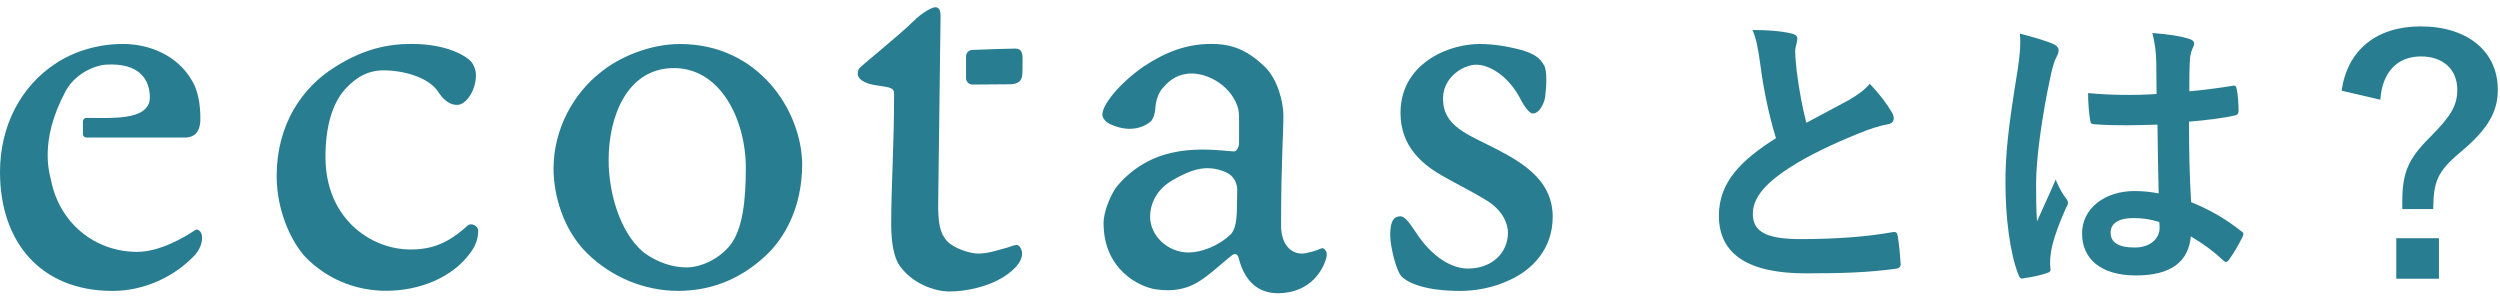
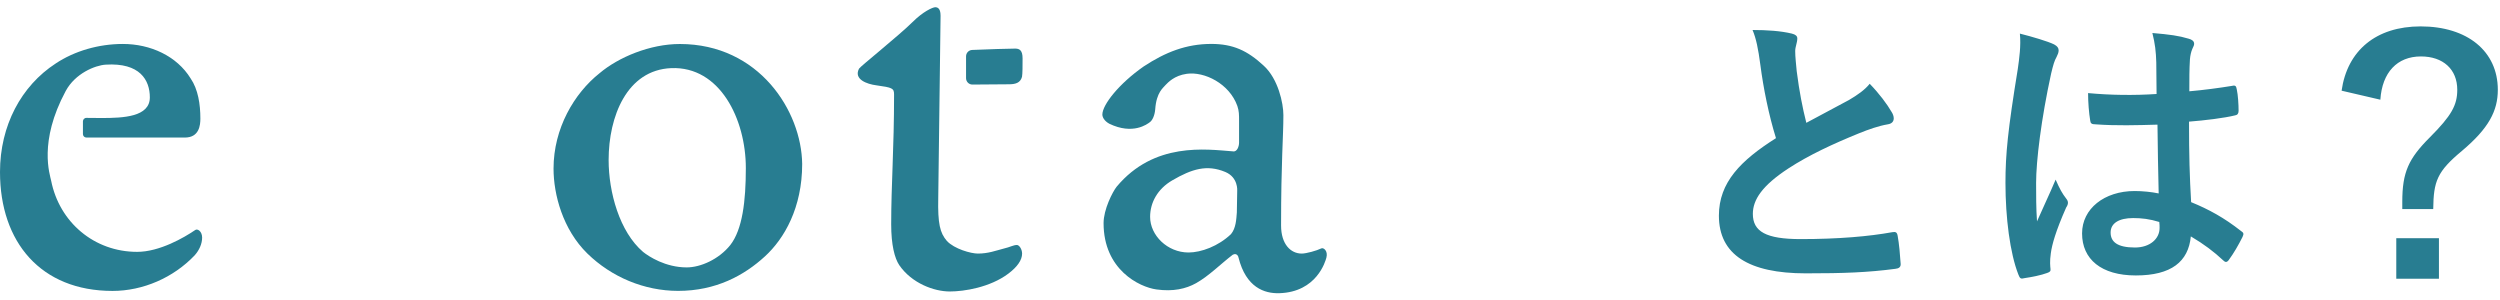
<svg xmlns="http://www.w3.org/2000/svg" width="233" height="28" viewBox="0 0 233 28" fill="none">
-   <path d="M43.88 5.706C44.165 6.026 44.36 6.562 44.36 6.99C44.36 8.487 43.395 9.771 42.647 9.771C42.379 9.771 41.674 9.823 40.826 8.539C39.979 7.254 37.721 6.558 35.74 6.558C34.296 6.558 33.171 7.202 32.155 8.322C30.922 9.715 30.334 11.908 30.334 14.637C30.334 20.363 34.564 23.252 38.253 23.252C40.286 23.252 41.786 22.664 43.603 21.003C43.923 20.735 44.567 21.055 44.567 21.483C44.567 22.02 44.459 22.716 43.871 23.516C42.158 25.925 39.001 27.101 36.004 27.101C33.383 27.101 30.866 26.193 28.833 24.32C27.389 23.036 25.784 19.93 25.784 16.401C25.784 11.583 28.193 8.106 31.242 6.234C33.863 4.573 36.112 4.093 38.361 4.093C41.951 4.101 43.594 5.39 43.88 5.706Z" fill="#287D91" />
  <path d="M74.763 15.286C74.763 19.351 73.102 22.244 71.285 23.901C69.361 25.665 66.736 27.11 63.202 27.11C60.045 27.11 56.996 25.825 54.747 23.633C52.446 21.384 51.59 18.118 51.59 15.714C51.59 11.968 53.514 8.703 55.871 6.83C57.636 5.334 60.581 4.101 63.362 4.101C70.749 4.101 74.707 10.364 74.763 15.286ZM56.724 14.914C56.724 17.911 57.74 21.604 59.933 23.477C60.469 23.905 62.022 24.922 64.002 24.922C65.287 24.922 66.999 24.173 68.068 22.833C69.192 21.388 69.512 18.767 69.512 15.662C69.512 11.112 67.099 6.16 62.553 6.35C58.432 6.523 56.724 10.844 56.724 14.914Z" fill="#287D91" />
  <path d="M117.791 6.134C119.123 7.358 119.612 9.611 119.612 10.736C119.612 12.768 119.396 15.017 119.396 21.012C119.396 22.776 120.304 23.633 121.32 23.633C121.748 23.633 122.713 23.364 123.141 23.153C123.353 23.044 123.785 23.386 123.621 24.009C123.534 24.342 122.726 27.222 119.231 27.326C117.839 27.369 116.126 26.79 115.43 24.009C115.43 23.957 115.304 23.529 114.893 23.741C113.769 24.597 112.709 25.691 111.481 26.388C110.516 26.924 109.34 27.192 107.779 26.976C106.187 26.755 102.853 25.133 102.853 20.796C102.853 19.511 103.692 17.885 104.068 17.405C107.575 13.197 112.432 13.919 114.893 14.105C115.304 14.196 115.481 13.625 115.481 13.3C115.481 12.176 115.481 11.908 115.481 11.268C115.481 10.68 115.481 10.36 115.321 9.875C114.573 7.786 112.255 6.653 110.612 6.878C109.435 7.038 108.851 7.7 108.639 7.912C108.427 8.18 107.774 8.591 107.666 10.195C107.614 10.783 107.398 11.211 107.186 11.371C106.918 11.583 105.573 12.587 103.385 11.531C102.887 11.255 102.74 10.891 102.74 10.675C102.74 9.767 104.289 7.799 106.589 6.195C108.622 4.858 110.56 4.093 112.908 4.093C114.898 4.101 116.238 4.69 117.791 6.134ZM114.729 21.82C115.192 21.263 115.222 20.445 115.274 19.805L115.308 17.768C115.308 17.768 115.412 16.531 114.193 16.025C112.497 15.32 111.105 15.731 109.258 16.808C107.883 17.608 107.191 18.88 107.191 20.216C107.191 21.929 108.795 23.533 110.776 23.533C111.957 23.529 113.548 22.945 114.729 21.82Z" fill="#287D91" />
-   <path d="M141.283 4.53C143.225 4.984 143.549 5.524 143.904 6.082C144.219 6.571 144.12 8.171 144.012 9.027C143.964 9.399 143.583 10.58 142.835 10.58C142.619 10.58 142.139 10.1 141.659 9.136C140.483 6.943 138.714 6.03 137.593 6.03C136.361 6.03 134.488 7.207 134.488 9.187C134.488 11.808 136.789 12.505 139.574 13.949C142.355 15.394 144.712 17.055 144.712 20.212C144.712 23.261 142.731 25.19 140.699 26.098C139.146 26.846 137.433 27.114 136.097 27.114C132.832 27.114 131.227 26.366 130.639 25.778C130.103 25.242 129.566 22.889 129.566 21.924C129.566 20.532 129.943 20.16 130.531 20.16C130.851 20.16 131.227 20.536 131.923 21.604C133.476 24.013 135.349 25.03 136.793 25.03C139.202 25.03 140.539 23.425 140.539 21.712C140.539 20.696 139.951 19.572 138.61 18.715C137.217 17.859 135.989 17.271 134.38 16.358C132.615 15.342 130.527 13.681 130.527 10.524C130.527 7.955 131.919 6.381 133.256 5.494C134.912 4.395 136.733 4.101 137.913 4.101C139.302 4.101 140.508 4.348 141.283 4.53Z" fill="#287D91" />
  <path d="M94.775 22.832C94.455 22.832 94.079 23.049 93.599 23.153C92.794 23.364 92.102 23.633 91.138 23.633C90.494 23.633 88.945 23.204 88.249 22.456C87.605 21.708 87.393 20.852 87.445 18.443C87.445 18.443 87.661 1.792 87.661 1.476C87.661 1.208 87.626 0.672 87.181 0.672C86.912 0.672 86.009 1.095 85.04 2.064C83.842 3.258 80.161 6.208 80.062 6.398C79.539 7.397 80.81 7.842 81.666 7.95C83.167 8.162 83.327 8.219 83.327 8.807C83.327 13.893 83.059 17.154 83.059 20.904C83.059 22.828 83.379 24.061 83.807 24.705C84.984 26.418 87.073 27.166 88.517 27.166C89.853 27.166 92.263 26.79 93.975 25.505C94.832 24.861 95.26 24.221 95.26 23.633C95.255 23.209 94.987 22.832 94.775 22.832Z" fill="#287D91" />
  <path d="M94.612 4.529C93.928 4.529 92.151 4.594 90.607 4.655C90.287 4.668 90.036 4.932 90.036 5.252V7.284C90.036 7.617 90.304 7.886 90.637 7.881C91.77 7.868 93.007 7.855 94.019 7.855C94.608 7.855 95.092 7.747 95.252 7.159C95.304 6.891 95.304 6.035 95.304 5.446C95.308 4.655 94.988 4.529 94.612 4.529Z" fill="#287D91" />
  <path d="M18.191 21.44C17.174 22.136 14.873 23.473 12.784 23.473C8.775 23.473 5.54 20.713 4.77 16.855C4.658 16.285 3.564 13.236 6.124 8.482C7.011 6.839 8.857 6.091 9.844 6.026C13.044 5.823 13.965 7.47 13.965 9.075C13.965 10.896 11.504 10.999 9.472 10.999C9.004 10.999 8.524 10.995 8.057 10.987C7.876 10.982 7.729 11.129 7.729 11.311V12.496C7.729 12.673 7.871 12.82 8.053 12.82H17.23C18.58 12.82 18.675 11.644 18.675 11.056C18.675 9.719 18.463 8.327 17.767 7.31C16.482 5.221 14.021 4.097 11.452 4.097C9.203 4.097 6.959 4.741 5.19 5.918C1.981 8.007 0 11.696 0 16.034C0 22.564 3.802 27.114 10.488 27.114C13.325 27.114 16.162 25.882 18.143 23.797C18.571 23.317 18.839 22.724 18.839 22.136C18.831 21.548 18.402 21.28 18.191 21.44Z" fill="#287D91" />
  <path d="M163.337 2.796C164.681 2.796 165.969 2.88 167.005 3.132C167.341 3.216 167.509 3.356 167.509 3.58C167.509 3.972 167.313 4.364 167.313 4.756C167.313 5.316 167.397 5.988 167.453 6.632C167.705 8.592 167.985 9.992 168.349 11.448C169.749 10.692 170.757 10.16 172.325 9.32C173.137 8.844 173.809 8.368 174.257 7.808C175.153 8.732 175.881 9.712 176.301 10.44C176.413 10.608 176.497 10.832 176.497 11.028C176.497 11.308 176.329 11.532 175.937 11.588C175.097 11.728 174.145 12.064 173.249 12.428C170.841 13.408 168.601 14.444 166.669 15.704C164.233 17.3 163.365 18.616 163.365 19.932C163.365 21.584 164.597 22.284 167.817 22.284C171.345 22.284 174.201 22.032 176.357 21.64C176.665 21.584 176.805 21.64 176.861 21.976C177.001 22.732 177.085 23.74 177.141 24.58C177.169 24.888 176.973 25.028 176.637 25.056C174.089 25.392 171.849 25.476 168.293 25.476C163.001 25.476 160.201 23.74 160.201 20.1C160.201 16.992 162.245 14.948 165.521 12.876C164.849 10.72 164.345 8.2 164.065 6.044C163.869 4.56 163.673 3.58 163.337 2.796ZM201.189 18.028C201.133 15.872 201.105 13.828 201.077 11.616C199.173 11.672 197.213 11.728 195.309 11.588C194.945 11.588 194.833 11.504 194.805 11.224C194.693 10.552 194.609 9.544 194.609 8.676C196.709 8.872 198.893 8.9 200.993 8.76C200.993 7.752 200.965 6.856 200.965 5.82C200.937 4.812 200.853 4.084 200.601 3.076C202.225 3.216 203.065 3.328 203.989 3.608C204.297 3.692 204.493 3.832 204.493 4.084C204.493 4.224 204.437 4.308 204.325 4.56C204.213 4.812 204.129 5.176 204.101 5.54C204.045 6.492 204.045 7.22 204.045 8.508C205.361 8.396 206.817 8.2 208.021 8.004C208.357 7.92 208.413 8.032 208.469 8.34C208.581 8.844 208.637 9.74 208.637 10.328C208.637 10.58 208.525 10.72 208.329 10.748C207.321 11 205.473 11.224 204.017 11.336C204.017 14.472 204.073 16.432 204.213 18.84C205.865 19.512 207.293 20.296 208.861 21.528C209.113 21.696 209.141 21.78 209.001 22.088C208.637 22.816 208.189 23.6 207.713 24.244C207.629 24.356 207.545 24.412 207.461 24.412C207.377 24.412 207.293 24.356 207.209 24.272C206.341 23.46 205.417 22.76 204.185 22.032C203.961 24.384 202.365 25.672 199.061 25.672C195.841 25.672 194.049 24.16 194.049 21.752C194.049 19.456 196.121 17.804 198.949 17.804C199.677 17.804 200.517 17.888 201.189 18.028ZM201.245 20.688C200.349 20.408 199.593 20.324 198.809 20.324C197.493 20.324 196.709 20.8 196.709 21.668C196.709 22.536 197.325 23.068 198.977 23.068C200.377 23.068 201.273 22.256 201.273 21.248C201.273 21.052 201.273 20.912 201.245 20.688ZM188.253 3.132C189.373 3.412 190.885 3.86 191.445 4.14C191.753 4.308 191.865 4.476 191.865 4.7C191.865 4.896 191.781 5.092 191.669 5.316C191.473 5.652 191.361 6.044 191.165 6.856C190.241 11.084 189.765 15.004 189.765 17.048C189.765 18.168 189.765 19.456 189.849 20.632C190.409 19.344 190.997 18.14 191.585 16.74C191.977 17.636 192.201 18.028 192.565 18.504C192.677 18.644 192.733 18.756 192.733 18.896C192.733 19.036 192.677 19.176 192.565 19.344C191.585 21.556 191.249 22.788 191.137 23.6C191.025 24.384 191.081 24.804 191.109 25.084C191.137 25.28 191.025 25.364 190.773 25.448C190.241 25.644 189.429 25.812 188.673 25.924C188.365 26.008 188.253 25.98 188.113 25.588C187.329 23.6 186.909 20.268 186.909 17.048C186.909 14.36 187.133 12.12 188.057 6.436C188.197 5.456 188.365 4.252 188.253 3.132ZM221.849 9.292L218.237 8.452C218.769 4.7 221.457 2.46 225.601 2.46C229.969 2.46 232.797 4.784 232.797 8.368C232.797 10.328 231.957 11.952 229.465 14.052C227.141 15.984 226.805 16.88 226.777 19.484H223.893V18.812C223.893 16.04 224.481 14.78 226.469 12.792C228.485 10.776 229.017 9.796 229.017 8.368C229.017 6.464 227.701 5.26 225.629 5.26C223.417 5.26 222.017 6.744 221.849 9.292ZM223.333 22.2H227.309V25.98H223.333V22.2Z" fill="#287D91" />
</svg>